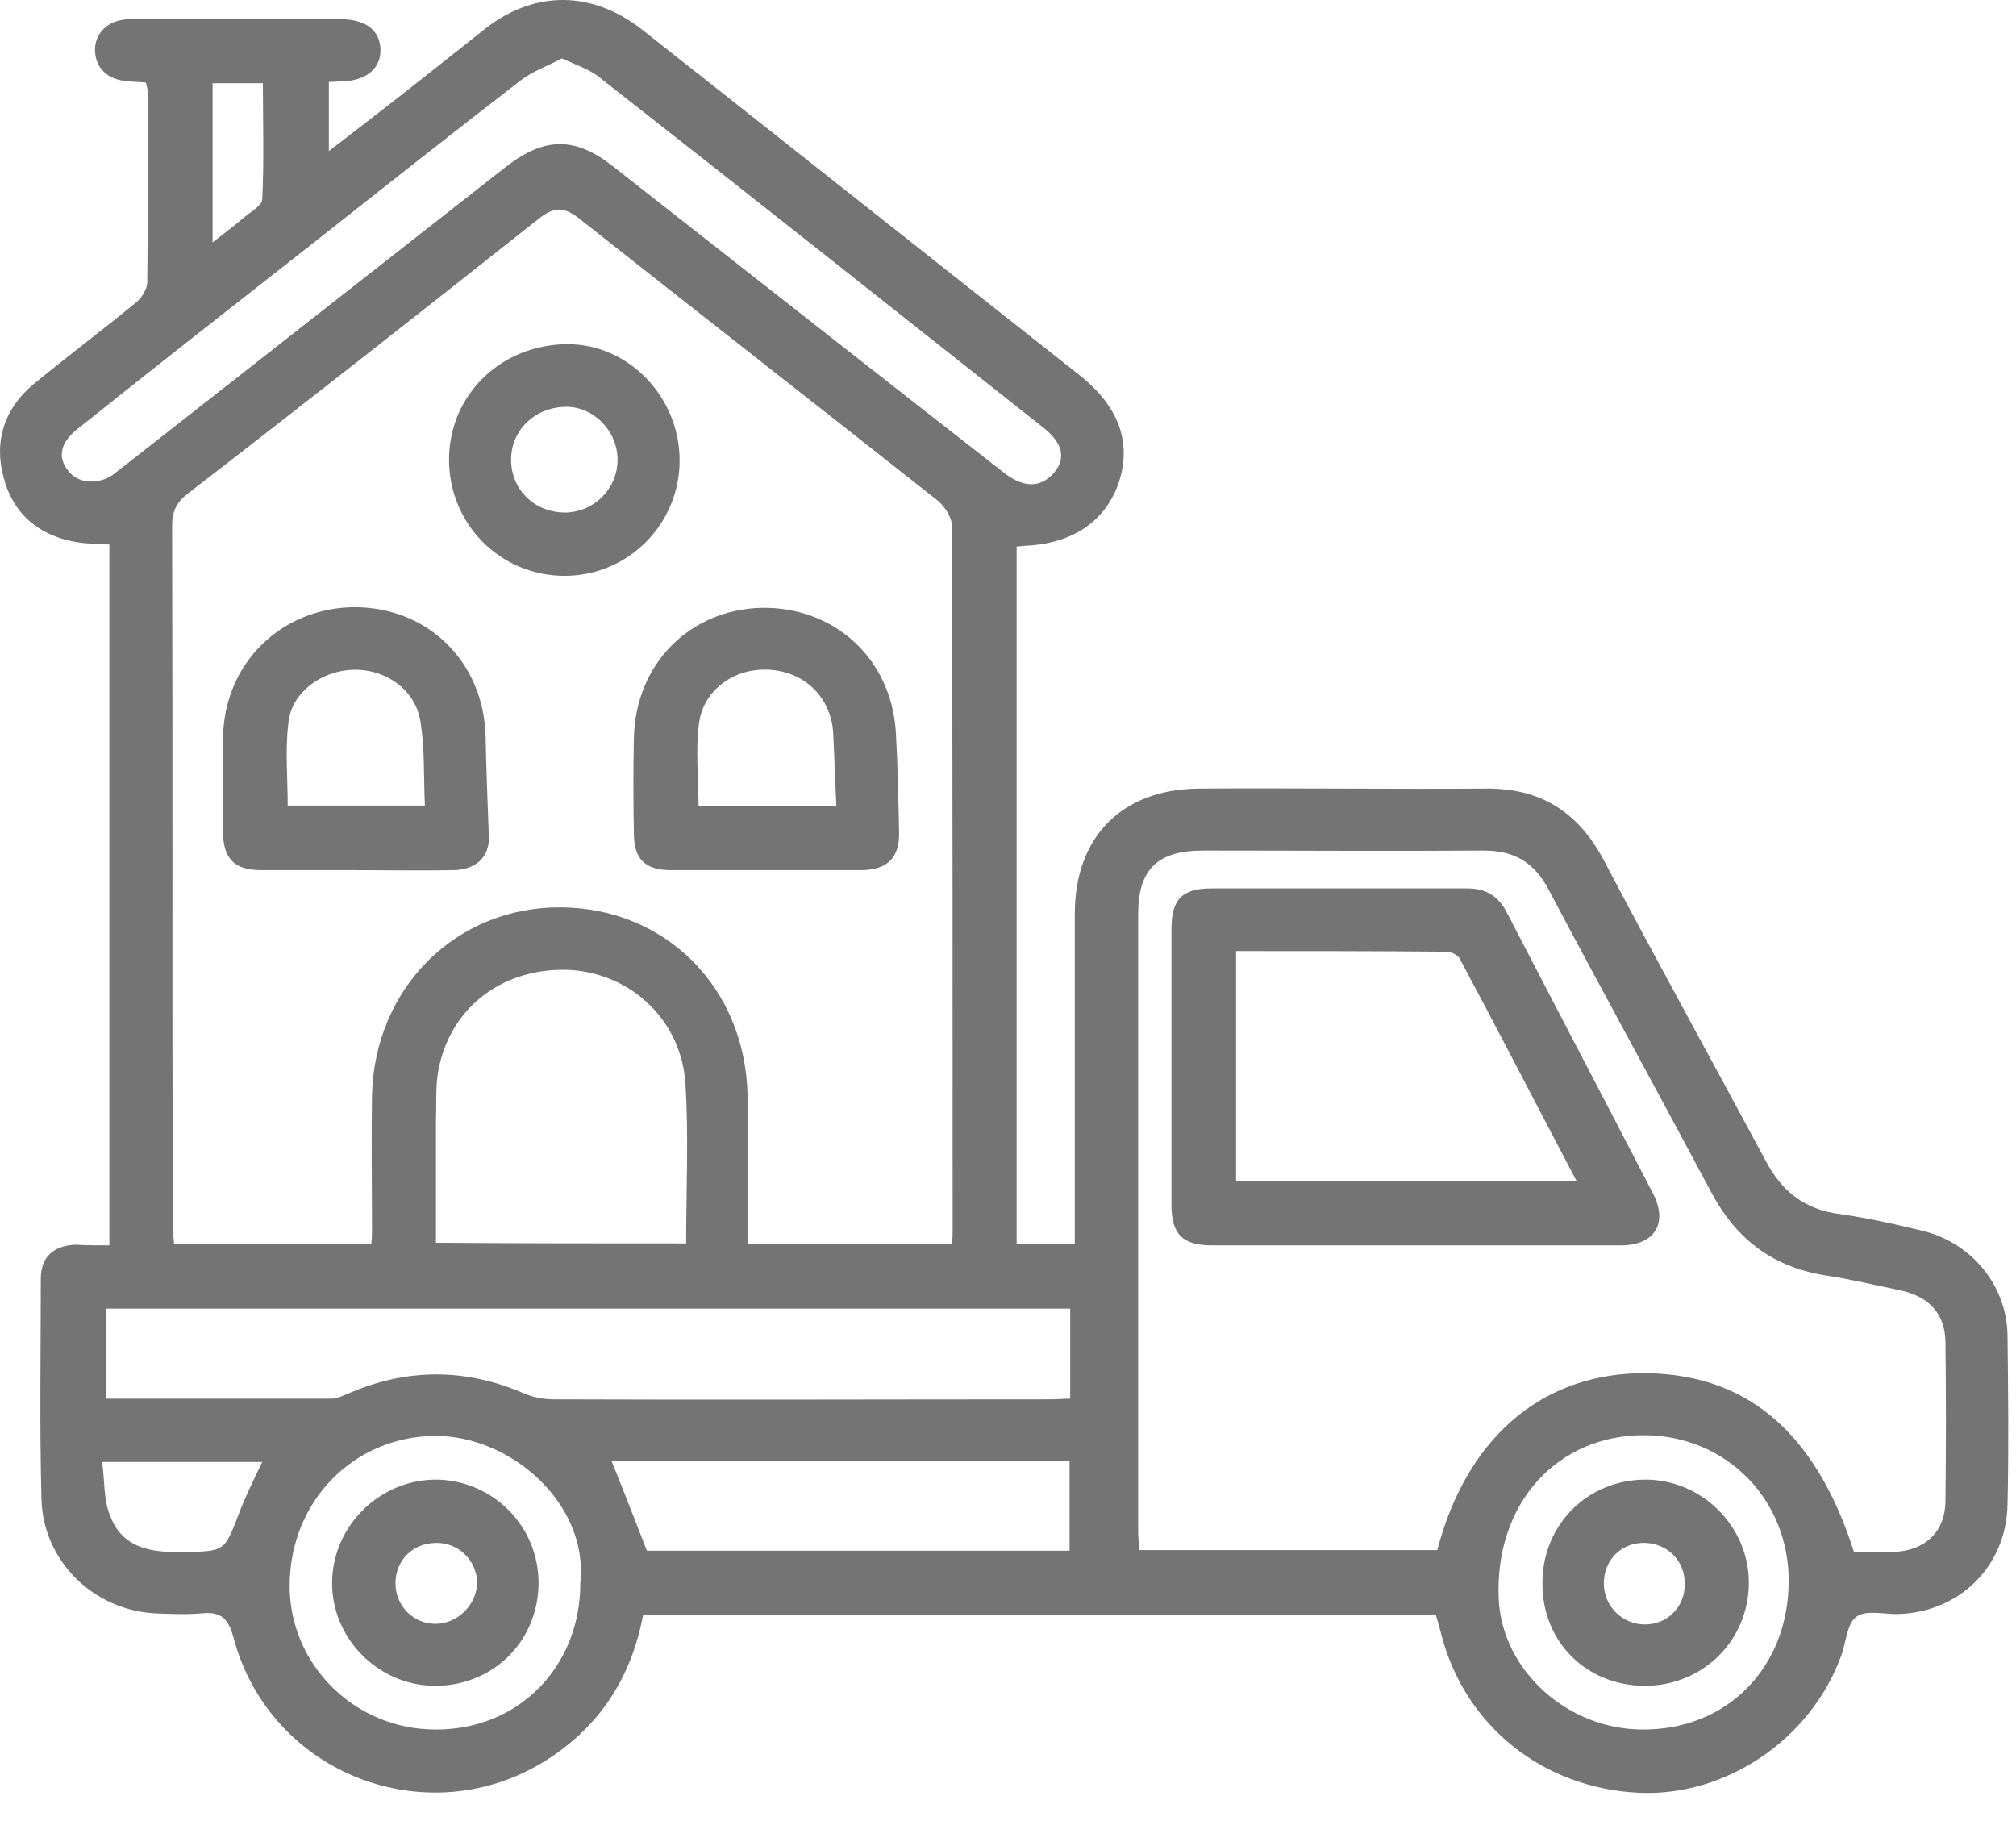
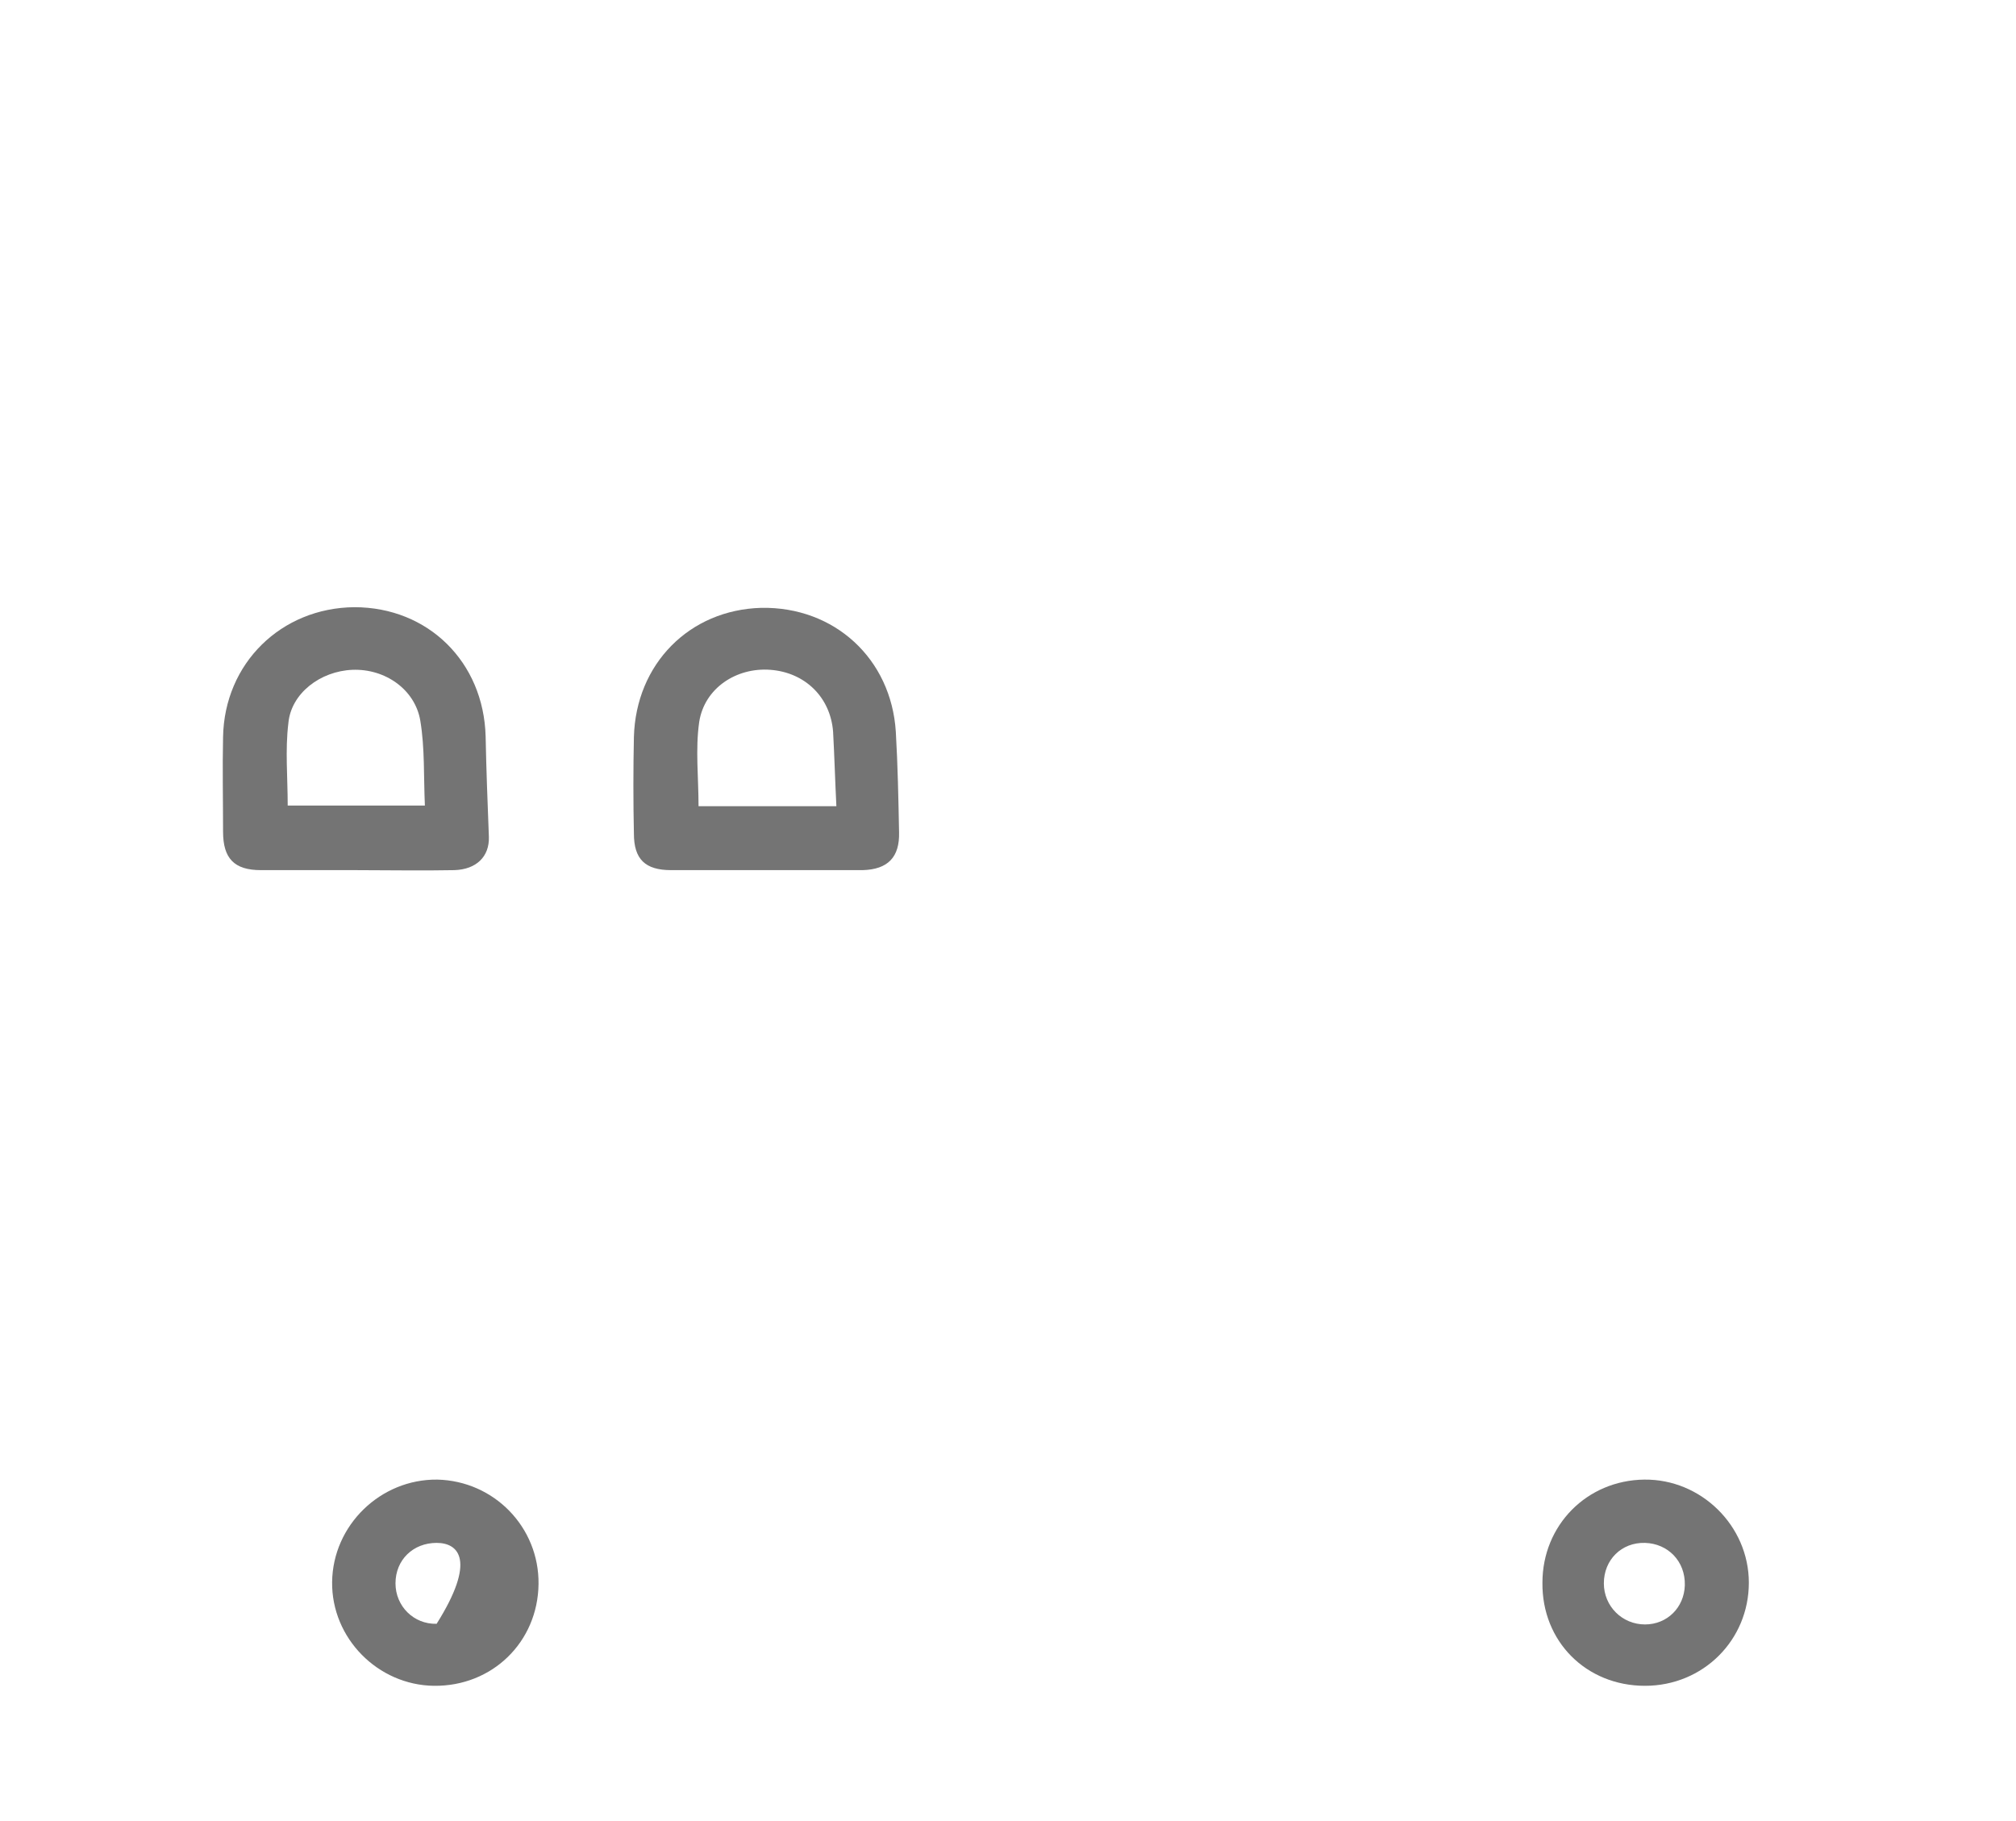
<svg xmlns="http://www.w3.org/2000/svg" width="62" height="56" viewBox="0 0 62 56" fill="none">
-   <path d="M3.364 38.296C3.364 31.052 3.364 23.909 3.364 16.745C3.003 16.725 2.641 16.725 2.32 16.665C1.175 16.464 0.391 15.782 0.11 14.678C-0.191 13.575 0.13 12.572 1.014 11.829C2.059 10.966 3.163 10.144 4.208 9.281C4.369 9.14 4.529 8.879 4.529 8.679C4.55 6.732 4.55 4.786 4.55 2.86C4.55 2.759 4.509 2.659 4.489 2.539C4.288 2.519 4.108 2.519 3.927 2.498C3.304 2.458 2.922 2.077 2.922 1.535C2.922 0.994 3.344 0.612 3.947 0.592C5.674 0.572 7.422 0.572 9.17 0.572C9.632 0.572 10.074 0.572 10.536 0.592C11.259 0.612 11.681 0.933 11.701 1.515C11.721 2.077 11.299 2.458 10.596 2.498C10.455 2.498 10.315 2.519 10.114 2.519C10.114 3.201 10.114 3.863 10.114 4.646C10.636 4.244 11.078 3.903 11.52 3.562C12.665 2.679 13.79 1.776 14.935 0.873C16.461 -0.311 18.229 -0.291 19.776 0.933C24.255 4.465 28.735 8.017 33.214 11.548C34.4 12.491 34.801 13.595 34.42 14.799C34.018 16.023 32.993 16.725 31.507 16.785C31.447 16.785 31.386 16.805 31.266 16.805C31.266 23.949 31.266 31.072 31.266 38.256C31.848 38.256 32.411 38.256 33.054 38.256C33.054 38.035 33.054 37.815 33.054 37.594C33.054 34.423 33.054 31.273 33.054 28.103C33.054 25.735 34.5 24.27 36.87 24.25C39.803 24.23 42.756 24.27 45.689 24.25C47.376 24.23 48.541 24.972 49.325 26.457C50.952 29.547 52.639 32.597 54.286 35.667C54.788 36.631 55.491 37.193 56.576 37.333C57.42 37.453 58.243 37.634 59.067 37.835C60.594 38.176 61.718 39.5 61.739 41.065C61.759 42.791 61.779 44.537 61.739 46.282C61.698 48.148 60.292 49.553 58.424 49.633C57.962 49.653 57.4 49.493 57.098 49.714C56.797 49.914 56.777 50.516 56.616 50.938C55.672 53.506 53.061 55.252 50.409 55.131C47.436 54.991 45.046 53.065 44.323 50.255C44.283 50.075 44.222 49.894 44.162 49.673C36.047 49.673 27.931 49.673 19.776 49.673C19.414 51.58 18.45 53.085 16.803 54.128C13.147 56.436 8.286 54.55 7.181 50.356C7.02 49.754 6.779 49.553 6.197 49.613C5.735 49.653 5.253 49.633 4.771 49.613C2.862 49.513 1.315 47.988 1.275 46.082C1.215 43.834 1.255 41.567 1.255 39.319C1.255 38.657 1.637 38.316 2.3 38.276C2.661 38.296 2.983 38.296 3.364 38.296ZM29.277 38.256C29.297 38.075 29.297 37.975 29.297 37.875C29.297 30.651 29.297 23.407 29.277 16.183C29.277 15.902 29.036 15.541 28.795 15.361C25.139 12.471 21.483 9.622 17.827 6.732C17.345 6.351 17.044 6.351 16.562 6.732C12.986 9.562 9.391 12.391 5.775 15.18C5.433 15.441 5.293 15.722 5.293 16.163C5.313 23.307 5.293 30.47 5.313 37.614C5.313 37.835 5.333 38.055 5.353 38.256C7.422 38.256 9.411 38.256 11.419 38.256C11.44 38.075 11.44 37.935 11.44 37.774C11.44 36.41 11.419 35.045 11.44 33.681C11.52 30.37 14.031 27.882 17.245 27.902C20.459 27.922 22.91 30.35 22.99 33.661C23.01 34.845 22.99 36.009 22.99 37.193C22.99 37.534 22.99 37.875 22.99 38.256C25.159 38.256 27.188 38.256 29.277 38.256ZM57.018 47.727C57.44 47.727 57.822 47.747 58.223 47.727C59.208 47.687 59.83 47.105 59.83 46.142C59.85 44.517 59.85 42.871 59.83 41.246C59.81 40.383 59.308 39.861 58.444 39.681C57.681 39.52 56.918 39.34 56.134 39.219C54.487 38.958 53.362 38.075 52.599 36.611C50.952 33.52 49.264 30.45 47.617 27.34C47.175 26.517 46.572 26.156 45.628 26.156C42.756 26.176 39.883 26.156 37.011 26.156C35.585 26.156 35.002 26.738 35.002 28.123C35.002 34.423 35.002 40.724 35.002 47.025C35.002 47.245 35.022 47.466 35.042 47.667C38.136 47.667 41.169 47.667 44.202 47.667C45.086 44.296 47.316 42.309 50.369 42.229C53.623 42.169 55.813 43.955 57.018 47.727ZM32.913 40.242C22.99 40.242 13.127 40.242 3.264 40.242C3.264 41.186 3.264 42.069 3.264 43.012C5.614 43.012 7.904 43.012 10.194 43.012C10.375 43.012 10.556 42.911 10.716 42.851C12.524 42.069 14.312 42.069 16.12 42.851C16.401 42.971 16.723 43.032 17.024 43.032C22.106 43.052 27.208 43.032 32.29 43.032C32.491 43.032 32.692 43.012 32.913 43.012C32.913 42.048 32.913 41.166 32.913 40.242ZM17.285 1.796C16.823 2.037 16.361 2.197 15.979 2.498C13.85 4.144 11.741 5.809 9.632 7.475C7.201 9.381 4.791 11.267 2.38 13.194C1.858 13.615 1.757 14.056 2.099 14.478C2.38 14.859 2.983 14.919 3.445 14.618C3.565 14.538 3.666 14.438 3.786 14.357C7.703 11.287 11.62 8.217 15.537 5.147C16.743 4.204 17.687 4.184 18.892 5.147C22.889 8.277 26.887 11.428 30.904 14.558C31.507 15.02 32.029 14.999 32.431 14.518C32.792 14.076 32.672 13.615 32.09 13.153C27.57 9.582 23.05 5.99 18.51 2.438C18.169 2.137 17.747 2.017 17.285 1.796ZM21.102 38.236C21.102 36.57 21.182 34.945 21.081 33.34C20.961 31.393 19.434 29.949 17.546 29.828C15.517 29.728 13.87 30.932 13.489 32.878C13.388 33.38 13.428 33.902 13.408 34.423C13.408 35.667 13.408 36.932 13.408 38.216C15.999 38.236 18.51 38.236 21.102 38.236ZM18.812 44.938C19.193 45.881 19.535 46.764 19.896 47.687C24.195 47.687 28.554 47.687 32.893 47.687C32.893 46.764 32.893 45.861 32.893 44.938C28.172 44.938 23.492 44.938 18.812 44.938ZM17.847 48.69C18.109 46.262 15.738 44.155 13.388 44.155C10.857 44.175 8.908 46.182 8.908 48.77C8.908 51.199 10.917 53.185 13.388 53.185C15.939 53.205 17.847 51.259 17.847 48.69ZM55.009 48.65C55.029 46.122 53.101 44.155 50.59 44.135C47.918 44.115 45.97 46.202 46.09 49.152C46.191 51.399 48.24 53.185 50.51 53.185C53.101 53.205 54.989 51.299 55.009 48.65ZM3.143 44.958C3.224 45.58 3.184 46.122 3.384 46.603C3.766 47.627 4.67 47.747 5.634 47.727C6.92 47.707 6.9 47.707 7.342 46.563C7.543 46.022 7.804 45.5 8.065 44.958C6.418 44.958 4.851 44.958 3.143 44.958ZM6.538 2.559C6.538 4.204 6.538 5.789 6.538 7.455C6.92 7.154 7.221 6.933 7.522 6.672C7.723 6.512 8.065 6.311 8.065 6.13C8.125 4.946 8.085 3.763 8.085 2.559C7.522 2.559 7.06 2.559 6.538 2.559Z" fill="#747474" />
  <path d="M10.937 26.758C9.973 26.758 8.989 26.758 8.025 26.758C7.201 26.758 6.86 26.397 6.86 25.574C6.86 24.611 6.839 23.628 6.86 22.665C6.9 20.397 8.647 18.692 10.897 18.672C13.167 18.672 14.874 20.357 14.935 22.645C14.955 23.668 14.995 24.691 15.035 25.735C15.055 26.337 14.653 26.738 13.97 26.758C12.966 26.778 11.942 26.758 10.937 26.758ZM8.848 24.772C10.234 24.772 11.6 24.772 13.067 24.772C13.026 23.869 13.067 23.006 12.926 22.163C12.765 21.2 11.841 20.558 10.837 20.598C9.853 20.638 8.949 21.32 8.868 22.243C8.768 23.066 8.848 23.909 8.848 24.772Z" fill="#747474" />
  <path d="M23.552 26.758C22.588 26.758 21.604 26.758 20.64 26.758C19.836 26.758 19.495 26.417 19.495 25.634C19.474 24.651 19.474 23.648 19.495 22.665C19.555 20.417 21.202 18.752 23.412 18.692C25.662 18.651 27.409 20.257 27.55 22.504C27.61 23.528 27.63 24.571 27.65 25.594C27.67 26.357 27.309 26.738 26.525 26.758C25.541 26.758 24.537 26.758 23.552 26.758ZM25.722 24.792C25.682 23.989 25.662 23.247 25.621 22.504C25.541 21.441 24.758 20.678 23.693 20.598C22.648 20.518 21.664 21.16 21.503 22.203C21.383 23.046 21.483 23.909 21.483 24.792C22.849 24.792 24.235 24.792 25.722 24.792Z" fill="#747474" />
-   <path d="M20.901 14.157C20.901 16.123 19.314 17.708 17.365 17.708C15.377 17.708 13.79 16.103 13.81 14.097C13.83 12.13 15.417 10.585 17.466 10.585C19.334 10.585 20.901 12.21 20.901 14.157ZM17.385 12.511C16.441 12.531 15.718 13.234 15.718 14.137C15.718 15.06 16.441 15.762 17.385 15.762C18.289 15.742 18.992 15.02 18.992 14.137C18.992 13.254 18.249 12.491 17.385 12.511Z" fill="#747474" />
-   <path d="M43.539 38.296C41.45 38.296 39.361 38.296 37.272 38.296C36.368 38.296 36.027 37.955 36.027 37.052C36.027 34.223 36.027 31.393 36.027 28.564C36.027 27.661 36.348 27.32 37.252 27.32C39.883 27.32 42.495 27.32 45.126 27.32C45.709 27.32 46.09 27.561 46.352 28.082C47.838 30.952 49.345 33.821 50.831 36.691C51.313 37.614 50.891 38.296 49.847 38.296C47.758 38.296 45.648 38.296 43.539 38.296ZM38.015 29.246C38.015 31.654 38.015 33.962 38.015 36.31C41.511 36.31 44.945 36.31 48.481 36.31C47.255 33.982 46.09 31.715 44.885 29.467C44.825 29.367 44.624 29.266 44.504 29.266C42.354 29.246 40.205 29.246 38.015 29.246Z" fill="#747474" />
-   <path d="M16.562 48.71C16.542 50.496 15.136 51.861 13.348 51.841C11.62 51.821 10.194 50.376 10.214 48.65C10.234 46.904 11.701 45.48 13.448 45.5C15.196 45.54 16.582 46.965 16.562 48.71ZM12.163 48.69C12.163 49.393 12.725 49.954 13.428 49.934C14.111 49.914 14.674 49.312 14.674 48.65C14.653 47.988 14.111 47.446 13.428 47.446C12.705 47.446 12.163 47.968 12.163 48.69Z" fill="#747474" />
+   <path d="M16.562 48.71C16.542 50.496 15.136 51.861 13.348 51.841C11.62 51.821 10.194 50.376 10.214 48.65C10.234 46.904 11.701 45.48 13.448 45.5C15.196 45.54 16.582 46.965 16.562 48.71ZM12.163 48.69C12.163 49.393 12.725 49.954 13.428 49.934C14.653 47.988 14.111 47.446 13.428 47.446C12.705 47.446 12.163 47.968 12.163 48.69Z" fill="#747474" />
  <path d="M50.59 51.841C48.782 51.841 47.416 50.476 47.436 48.67C47.436 46.904 48.802 45.52 50.57 45.5C52.318 45.48 53.784 46.924 53.784 48.67C53.784 50.436 52.378 51.841 50.59 51.841ZM50.59 47.446C49.867 47.426 49.325 47.968 49.325 48.69C49.325 49.393 49.887 49.954 50.59 49.954C51.273 49.954 51.795 49.433 51.815 48.75C51.835 48.008 51.293 47.466 50.59 47.446Z" fill="#747474" />
</svg>